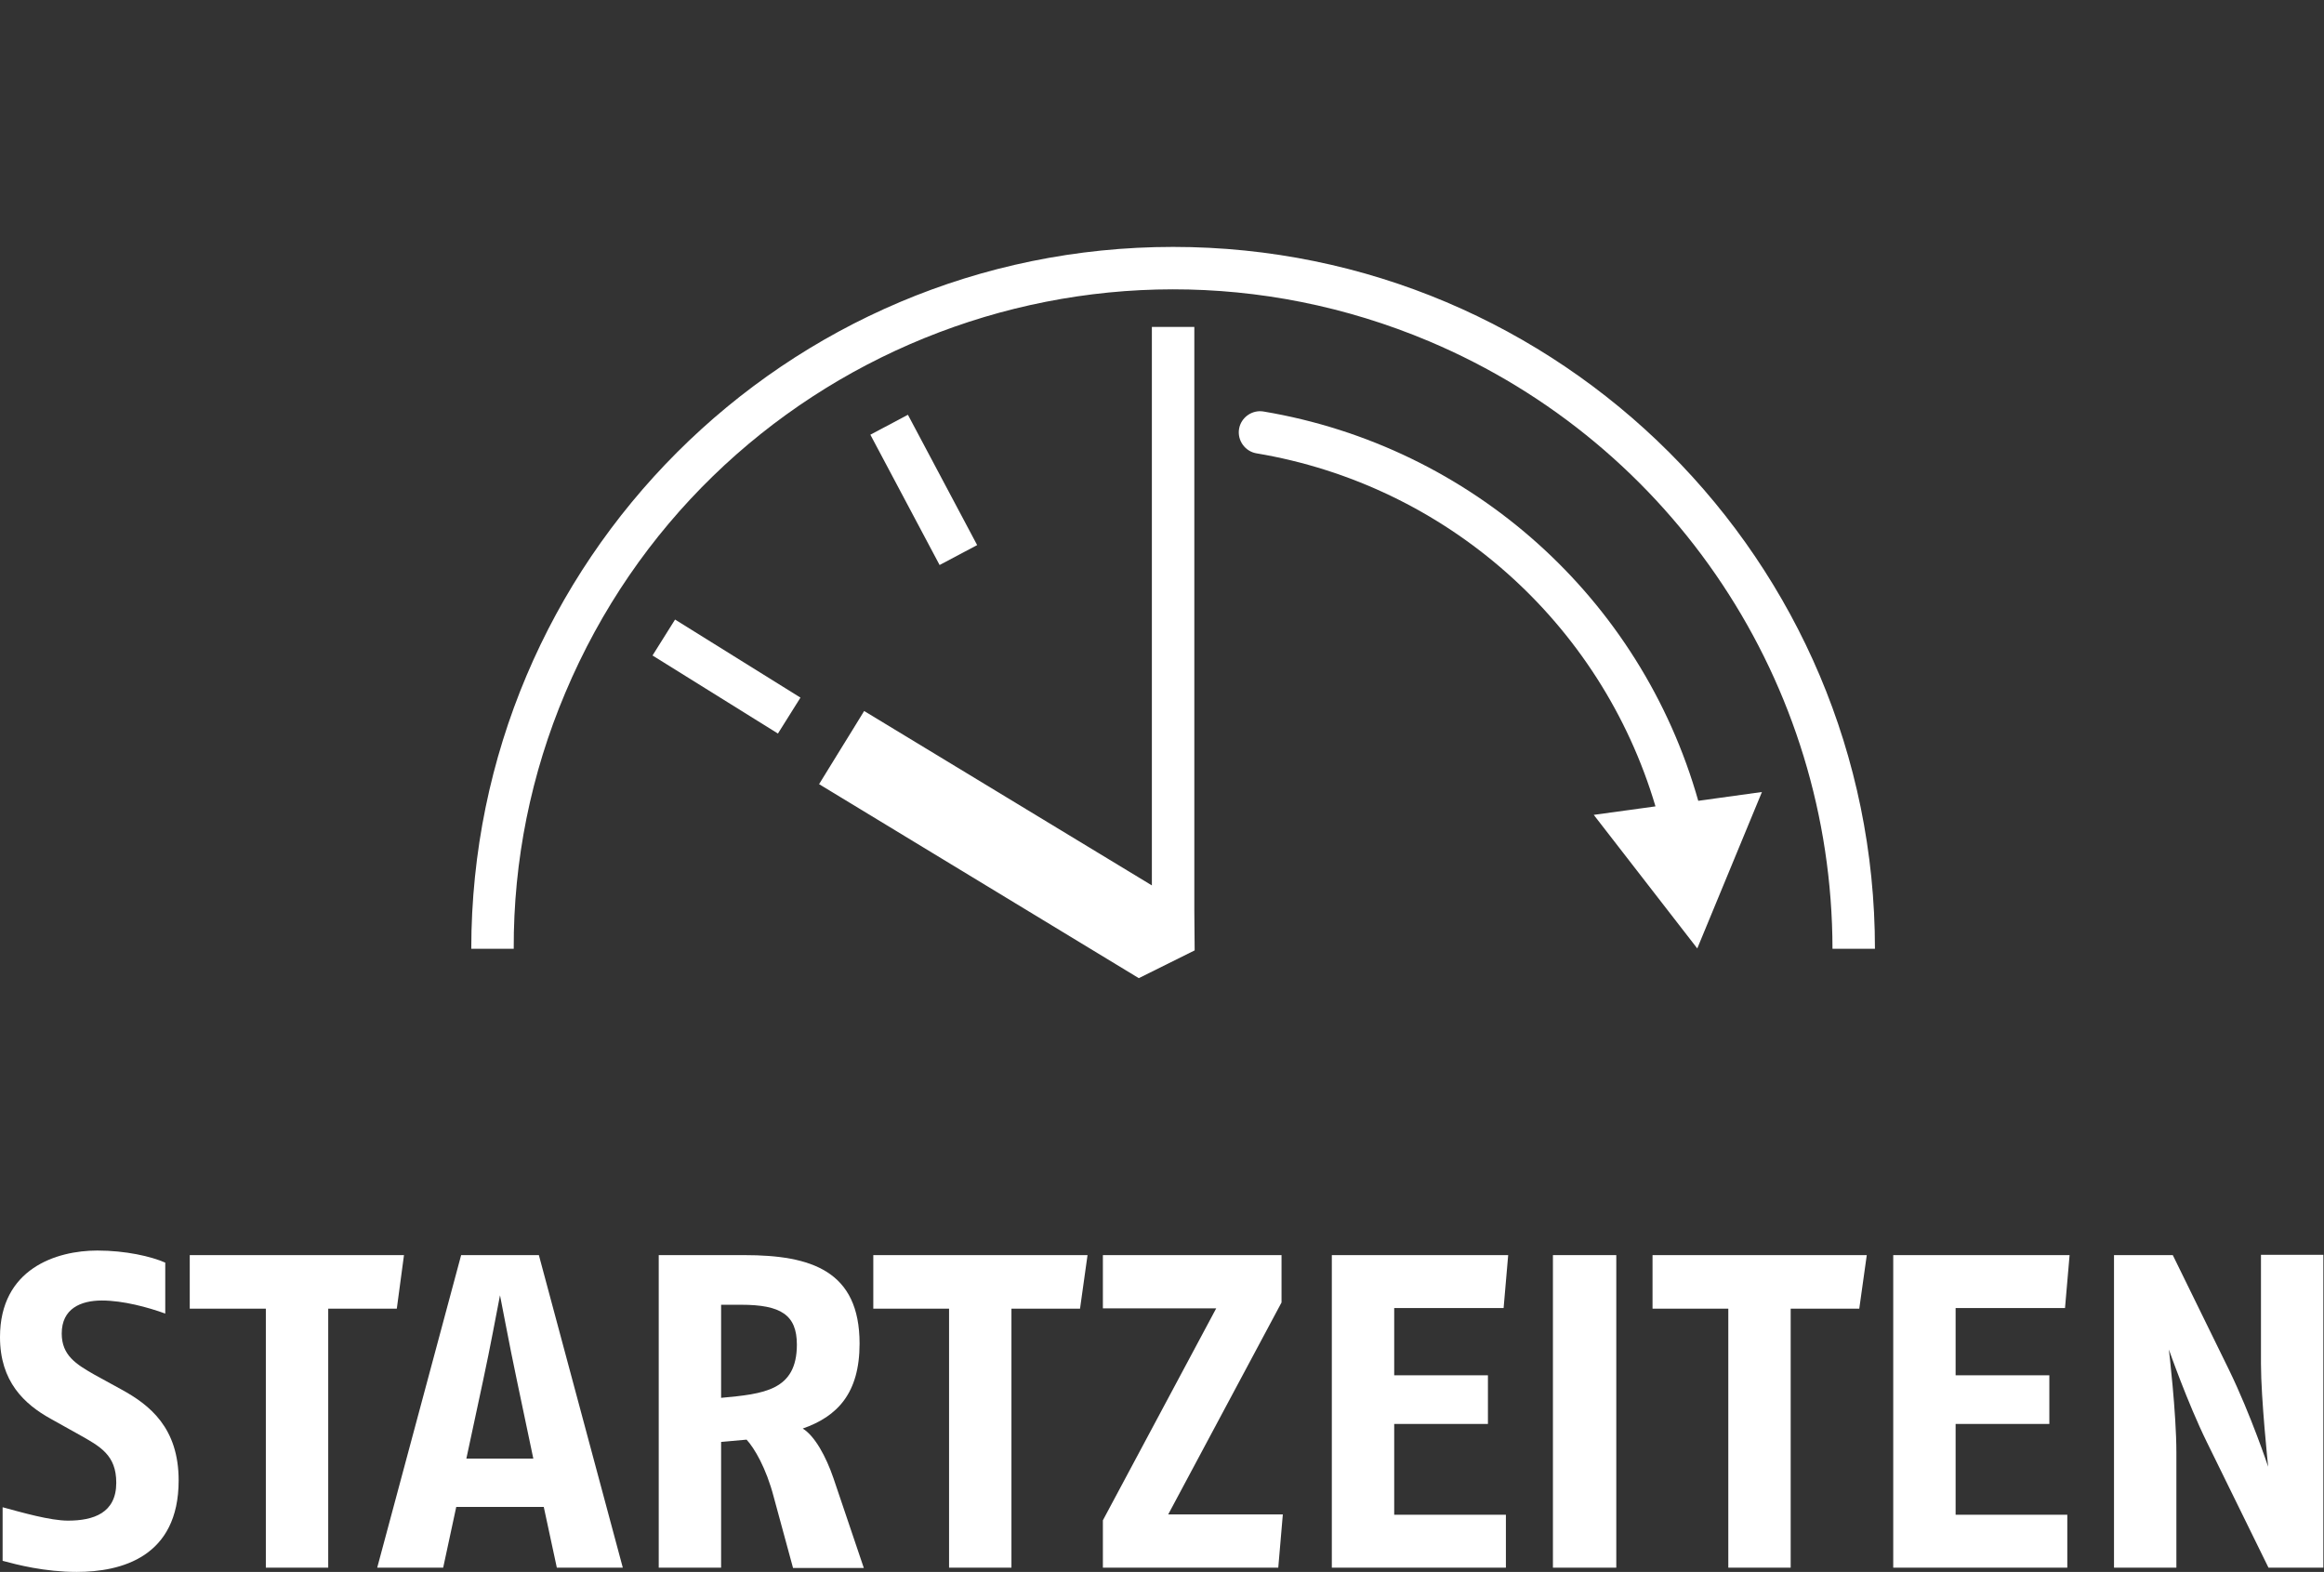
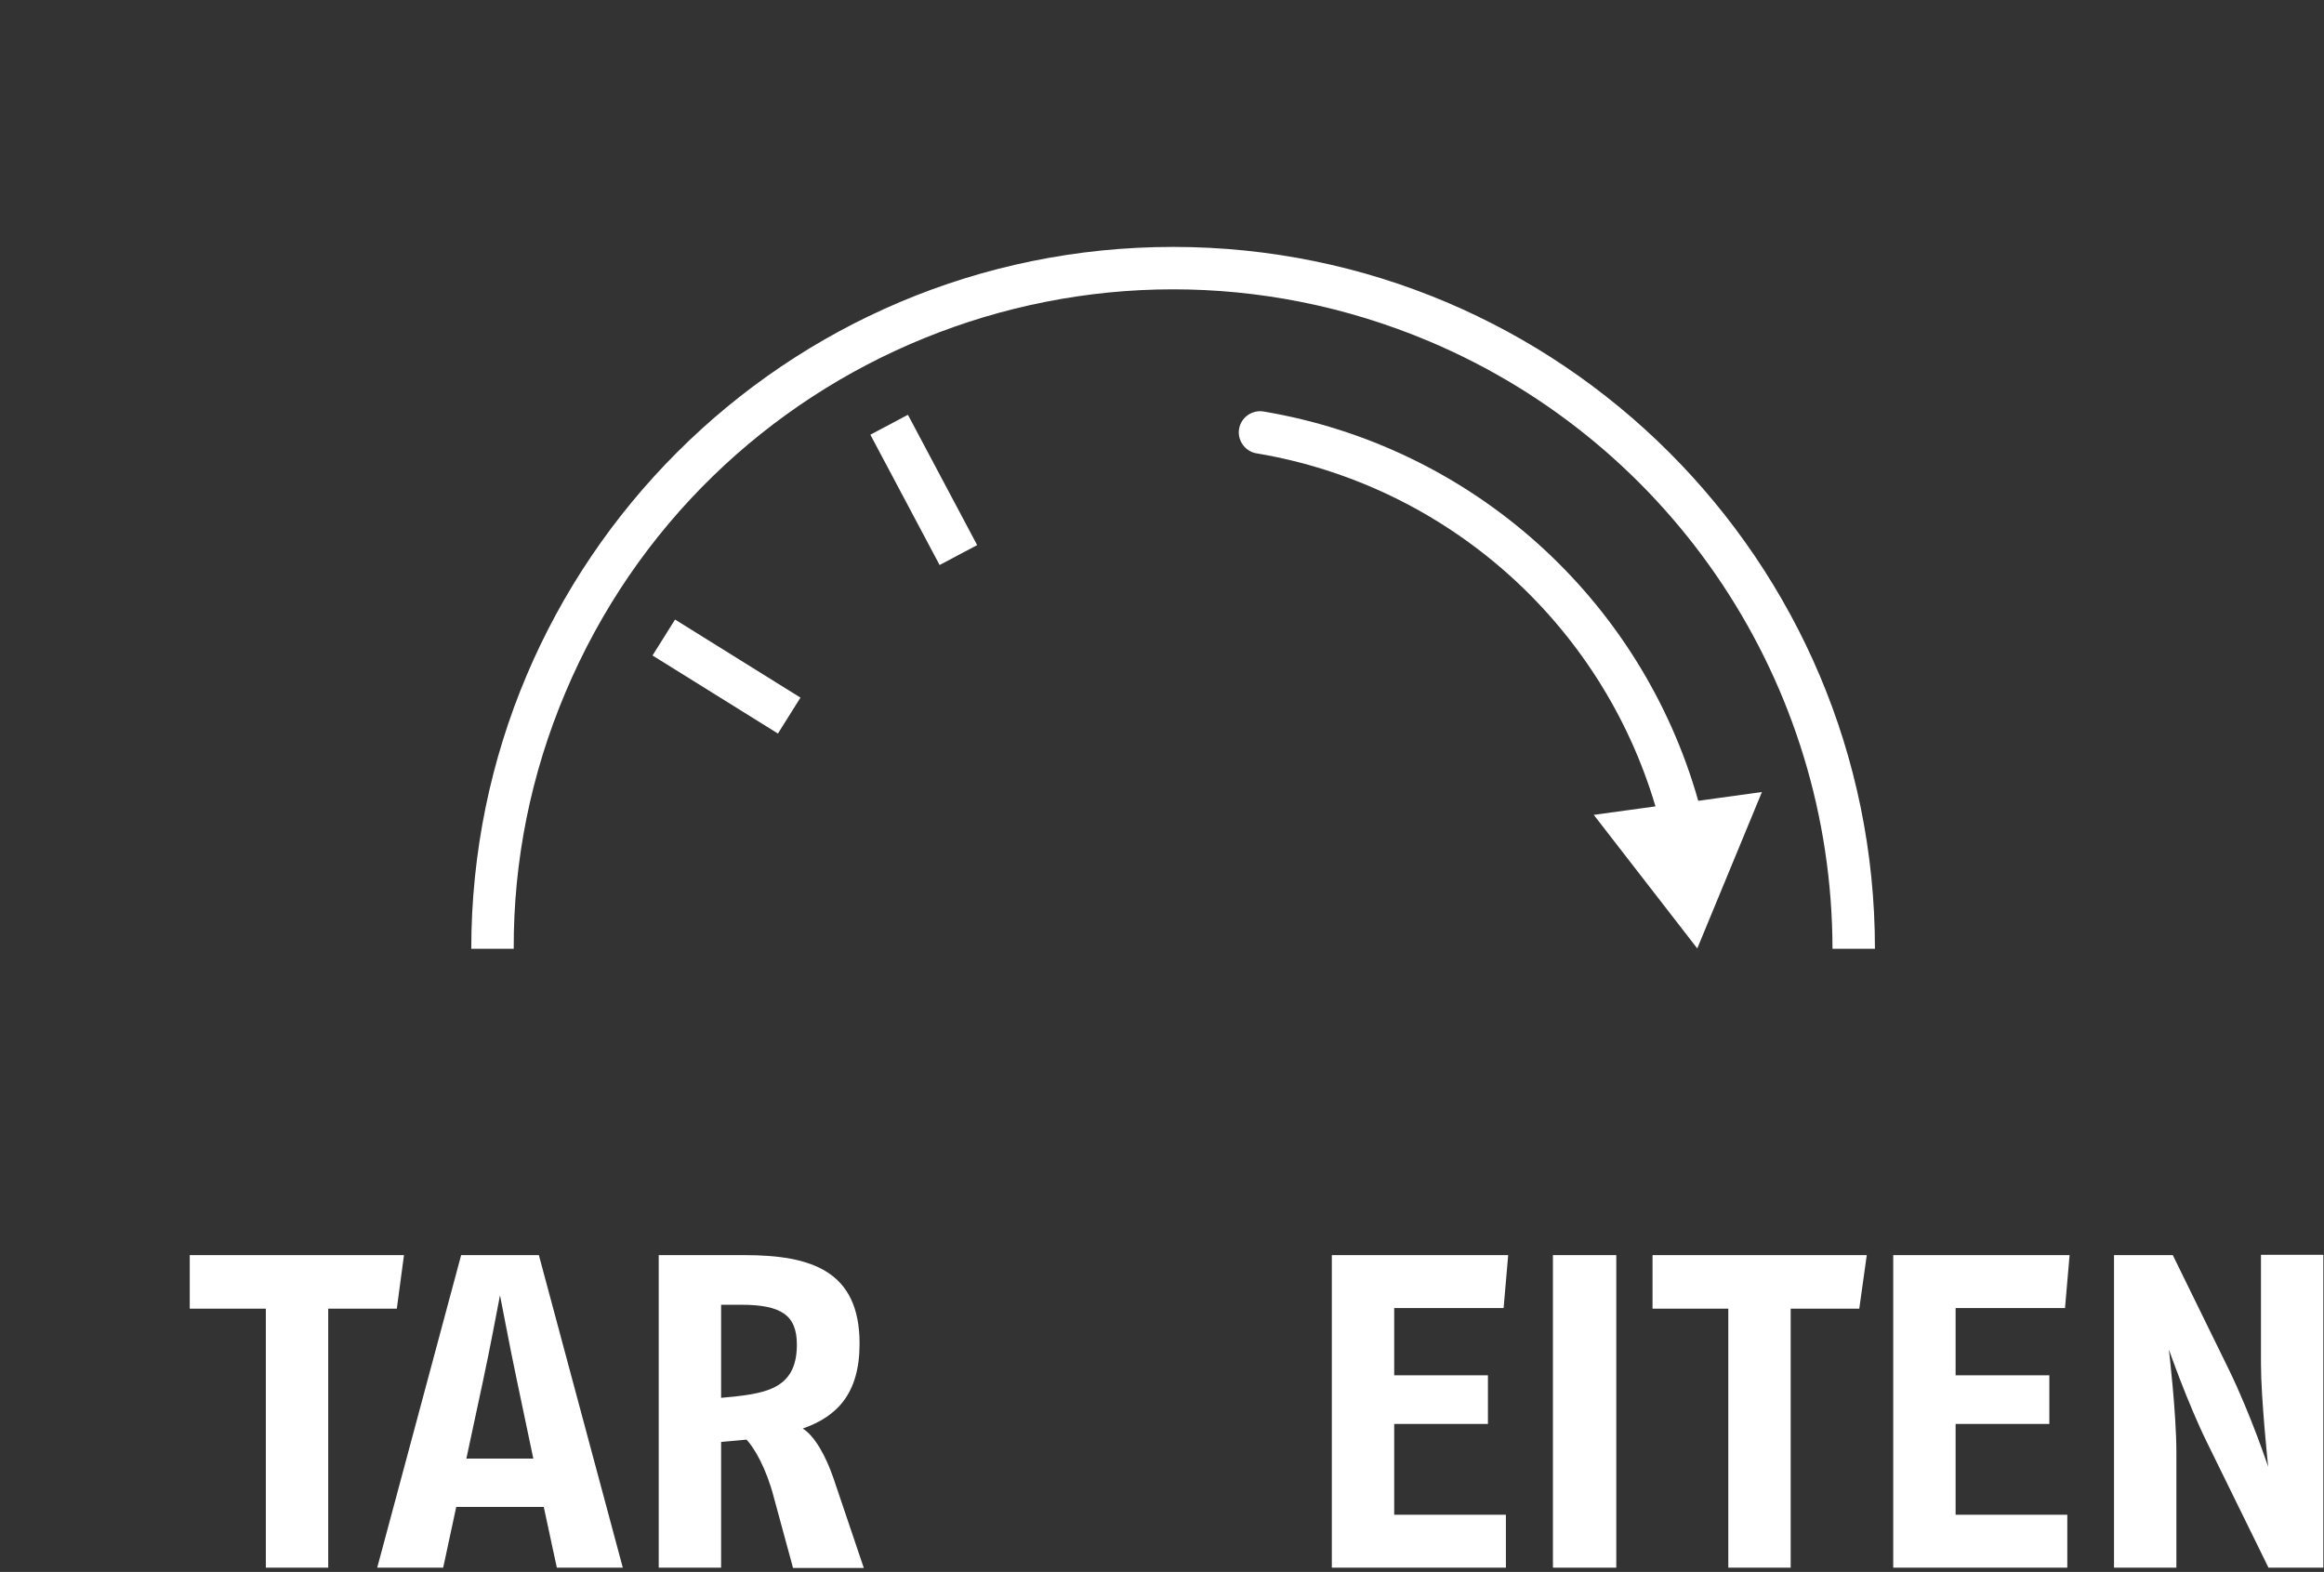
<svg xmlns="http://www.w3.org/2000/svg" version="1.1" id="Ebene_2_00000162325391664135408360000009387513761128761514_" x="0px" y="0px" viewBox="0 0 711.6 481.3" style="enable-background:new 0 0 711.6 481.3;" xml:space="preserve">
  <rect x="0" y="0" width="711.6" height="481.3" fill="#333333" stroke="none" />
  <style type="text/css">
	.st0{enable-background:new    ;}
	.st1{fill:#FFFFFF;}
	.st2{fill-rule:evenodd;clip-rule:evenodd;fill:#FFFFFF;}
</style>
  <g id="Ebene_1-2">
    <g id="nav" class="st0">
      <g class="st0">
-         <path class="st1" d="M23.5,481.3c-9.8,0-18.3-2.2-22.7-3.4v-16.4c5.9,1.6,14.6,4.1,20,4.1c7.8,0,14.8-2.3,14.8-11.6     c0-8.5-4.9-11.1-11.5-14.8l-8.6-4.8C7.4,429.9,0,423,0,409.4c0-20.9,17.2-26.5,29.8-26.5c8.7,0,16.5,1.8,20.8,3.7v15.6     c-5.2-1.9-12.9-4-19.4-4s-12.3,2.5-12.3,10.1c0,6.7,4.4,9.4,10,12.6l8.2,4.5c8.8,4.8,17.6,11.8,17.6,27.9     C54.7,476.7,37.2,481.3,23.5,481.3L23.5,481.3z" />
        <path class="st1" d="M121.5,400.7h-21V480H81.4v-79.3H58.1v-16.4h65.6L121.5,400.7L121.5,400.7z" />
        <path class="st1" d="M170.5,480l-4-18.6h-26.8l-4,18.6h-20.2l25.7-95.7H165l25.7,95.7H170.5L170.5,480z M158.3,422.8     c-2.3-10.8-4.9-24.9-5.2-26.2c-1.2,6.1-2.9,15.5-5.2,26.2l-5.1,23.8h20.5L158.3,422.8L158.3,422.8z" />
        <path class="st1" d="M242.8,480l-5.9-21.7c-2.3-8.8-5.9-14.9-8.3-17.5l-7.8,0.7V480h-19.1v-95.7h26.2c20.5,0,35.3,4.8,35.3,27.1     c0,15.2-6.8,22.3-17.4,26c3.7,2.3,7.1,8.5,9.4,15.2l9.3,27.5H242.8z M226.9,399.5h-6.1V428c13-1.2,23.2-2.2,23.2-16.3     C244,402.6,239.1,399.5,226.9,399.5L226.9,399.5z" />
-         <path class="st1" d="M330.7,400.7h-21V480h-19.1v-79.3h-23.2v-16.4h65.6L330.7,400.7L330.7,400.7z" />
-         <path class="st1" d="M391.4,480h-53.7v-14.5l34.7-64.9h-34.7v-16.3h54.7v14.5l-34.7,64.9h35.1L391.4,480L391.4,480z" />
        <path class="st1" d="M460.4,400.5h-33.5v20.6h28.7V436h-28.7v27.8h34.2V480h-53.3v-95.7h54L460.4,400.5L460.4,400.5z" />
        <path class="st1" d="M475.5,480v-95.7h19.4V480H475.5z" />
        <path class="st1" d="M569.3,400.7h-21V480h-19.1v-79.3h-23.2v-16.4h65.6L569.3,400.7L569.3,400.7z" />
        <path class="st1" d="M632.3,400.5h-33.5v20.6h28.7V436h-28.7v27.8H633V480h-53.3v-95.7h54L632.3,400.5L632.3,400.5z" />
        <path class="st1" d="M694.6,480l-18.9-38.5c-5.9-12-11.6-28.3-11.6-28.3s2.3,19.4,2.3,31.5V480h-19.1v-95.7h18l17.2,35.1     c6.8,14,12,29.7,12,29.7s-2.2-20.9-2.2-31.5v-33.4h19.1V480L694.6,480L694.6,480z" />
      </g>
    </g>
    <g id="Gruppe_787">
      <g id="Pfad_1218">
        <path class="st2" d="M173.1,212.1c43.3-102.8,161.8-150.9,264.5-107.6c74.8,31.6,123.4,104.8,123.5,186h13     c0-118.7-96.3-214.9-214.9-214.9c-118.7,0-214.8,96.2-214.9,214.9h13C157.2,263.5,162.6,236.9,173.1,212.1L173.1,212.1z" />
      </g>
      <g id="Pfad_1219">
        <path class="st1" d="M199.8,200.7l6.9-11l38.4,23.9l-6.9,11L199.8,200.7L199.8,200.7z" />
      </g>
      <g id="Pfad_1220">
        <path class="st1" d="M266.5,133.1l11.5-6.1l21.2,39.9l-11.5,6.1L266.5,133.1L266.5,133.1z" />
      </g>
      <g id="Pfad_1221">
-         <path class="st2" d="M365.8,291l-0.1-12l0,0V100.1h-13v171l-88.1-53.4l-3.5,5.7l-3.4,5.5l-6.9,11.2l97.9,59.4L365.8,291     L365.8,291z" />
-       </g>
+         </g>
      <g id="Pfad_1222">
        <path class="st2" d="M520,245.2c-17.6-62.1-69.4-108.5-133.1-119.2c-3.5-0.6-6.9,1.8-7.5,5.3c-0.6,3.5,1.8,6.9,5.3,7.5     c58,9.7,105.5,51.7,122.2,108.1l-18.9,2.6l31.7,40.9l19.8-47.9L520,245.2L520,245.2z" />
      </g>
    </g>
  </g>
</svg>